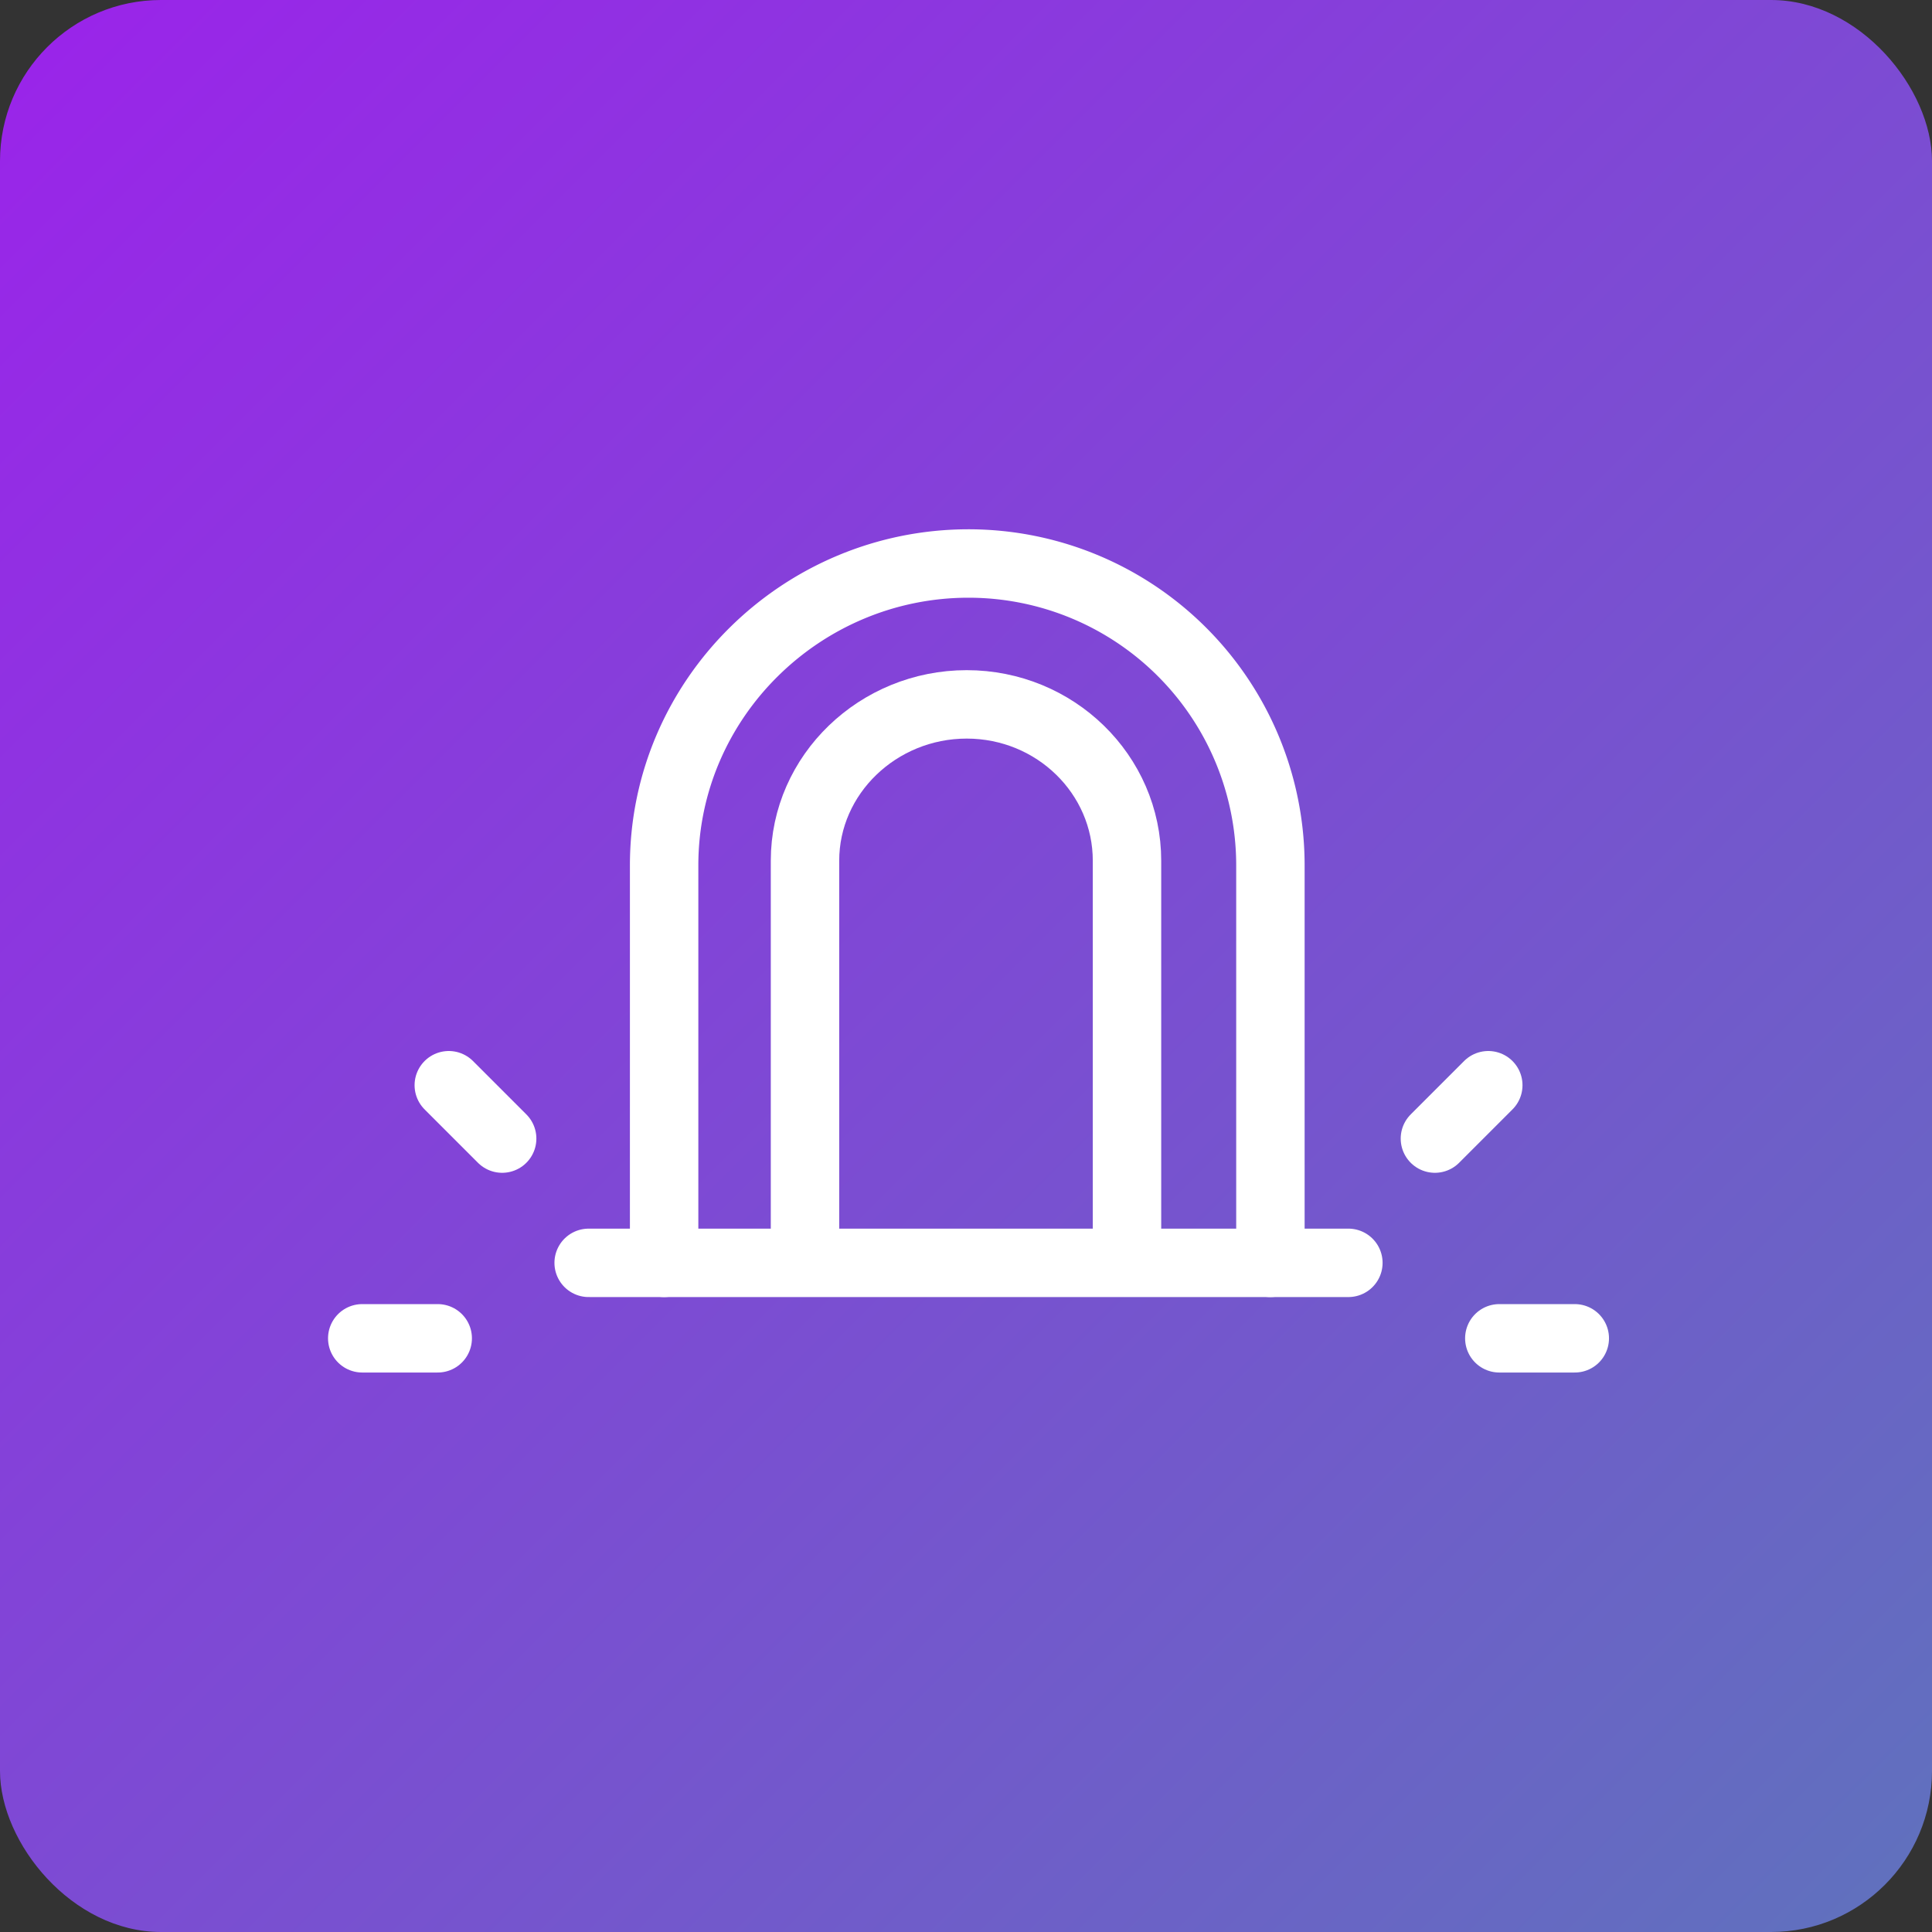
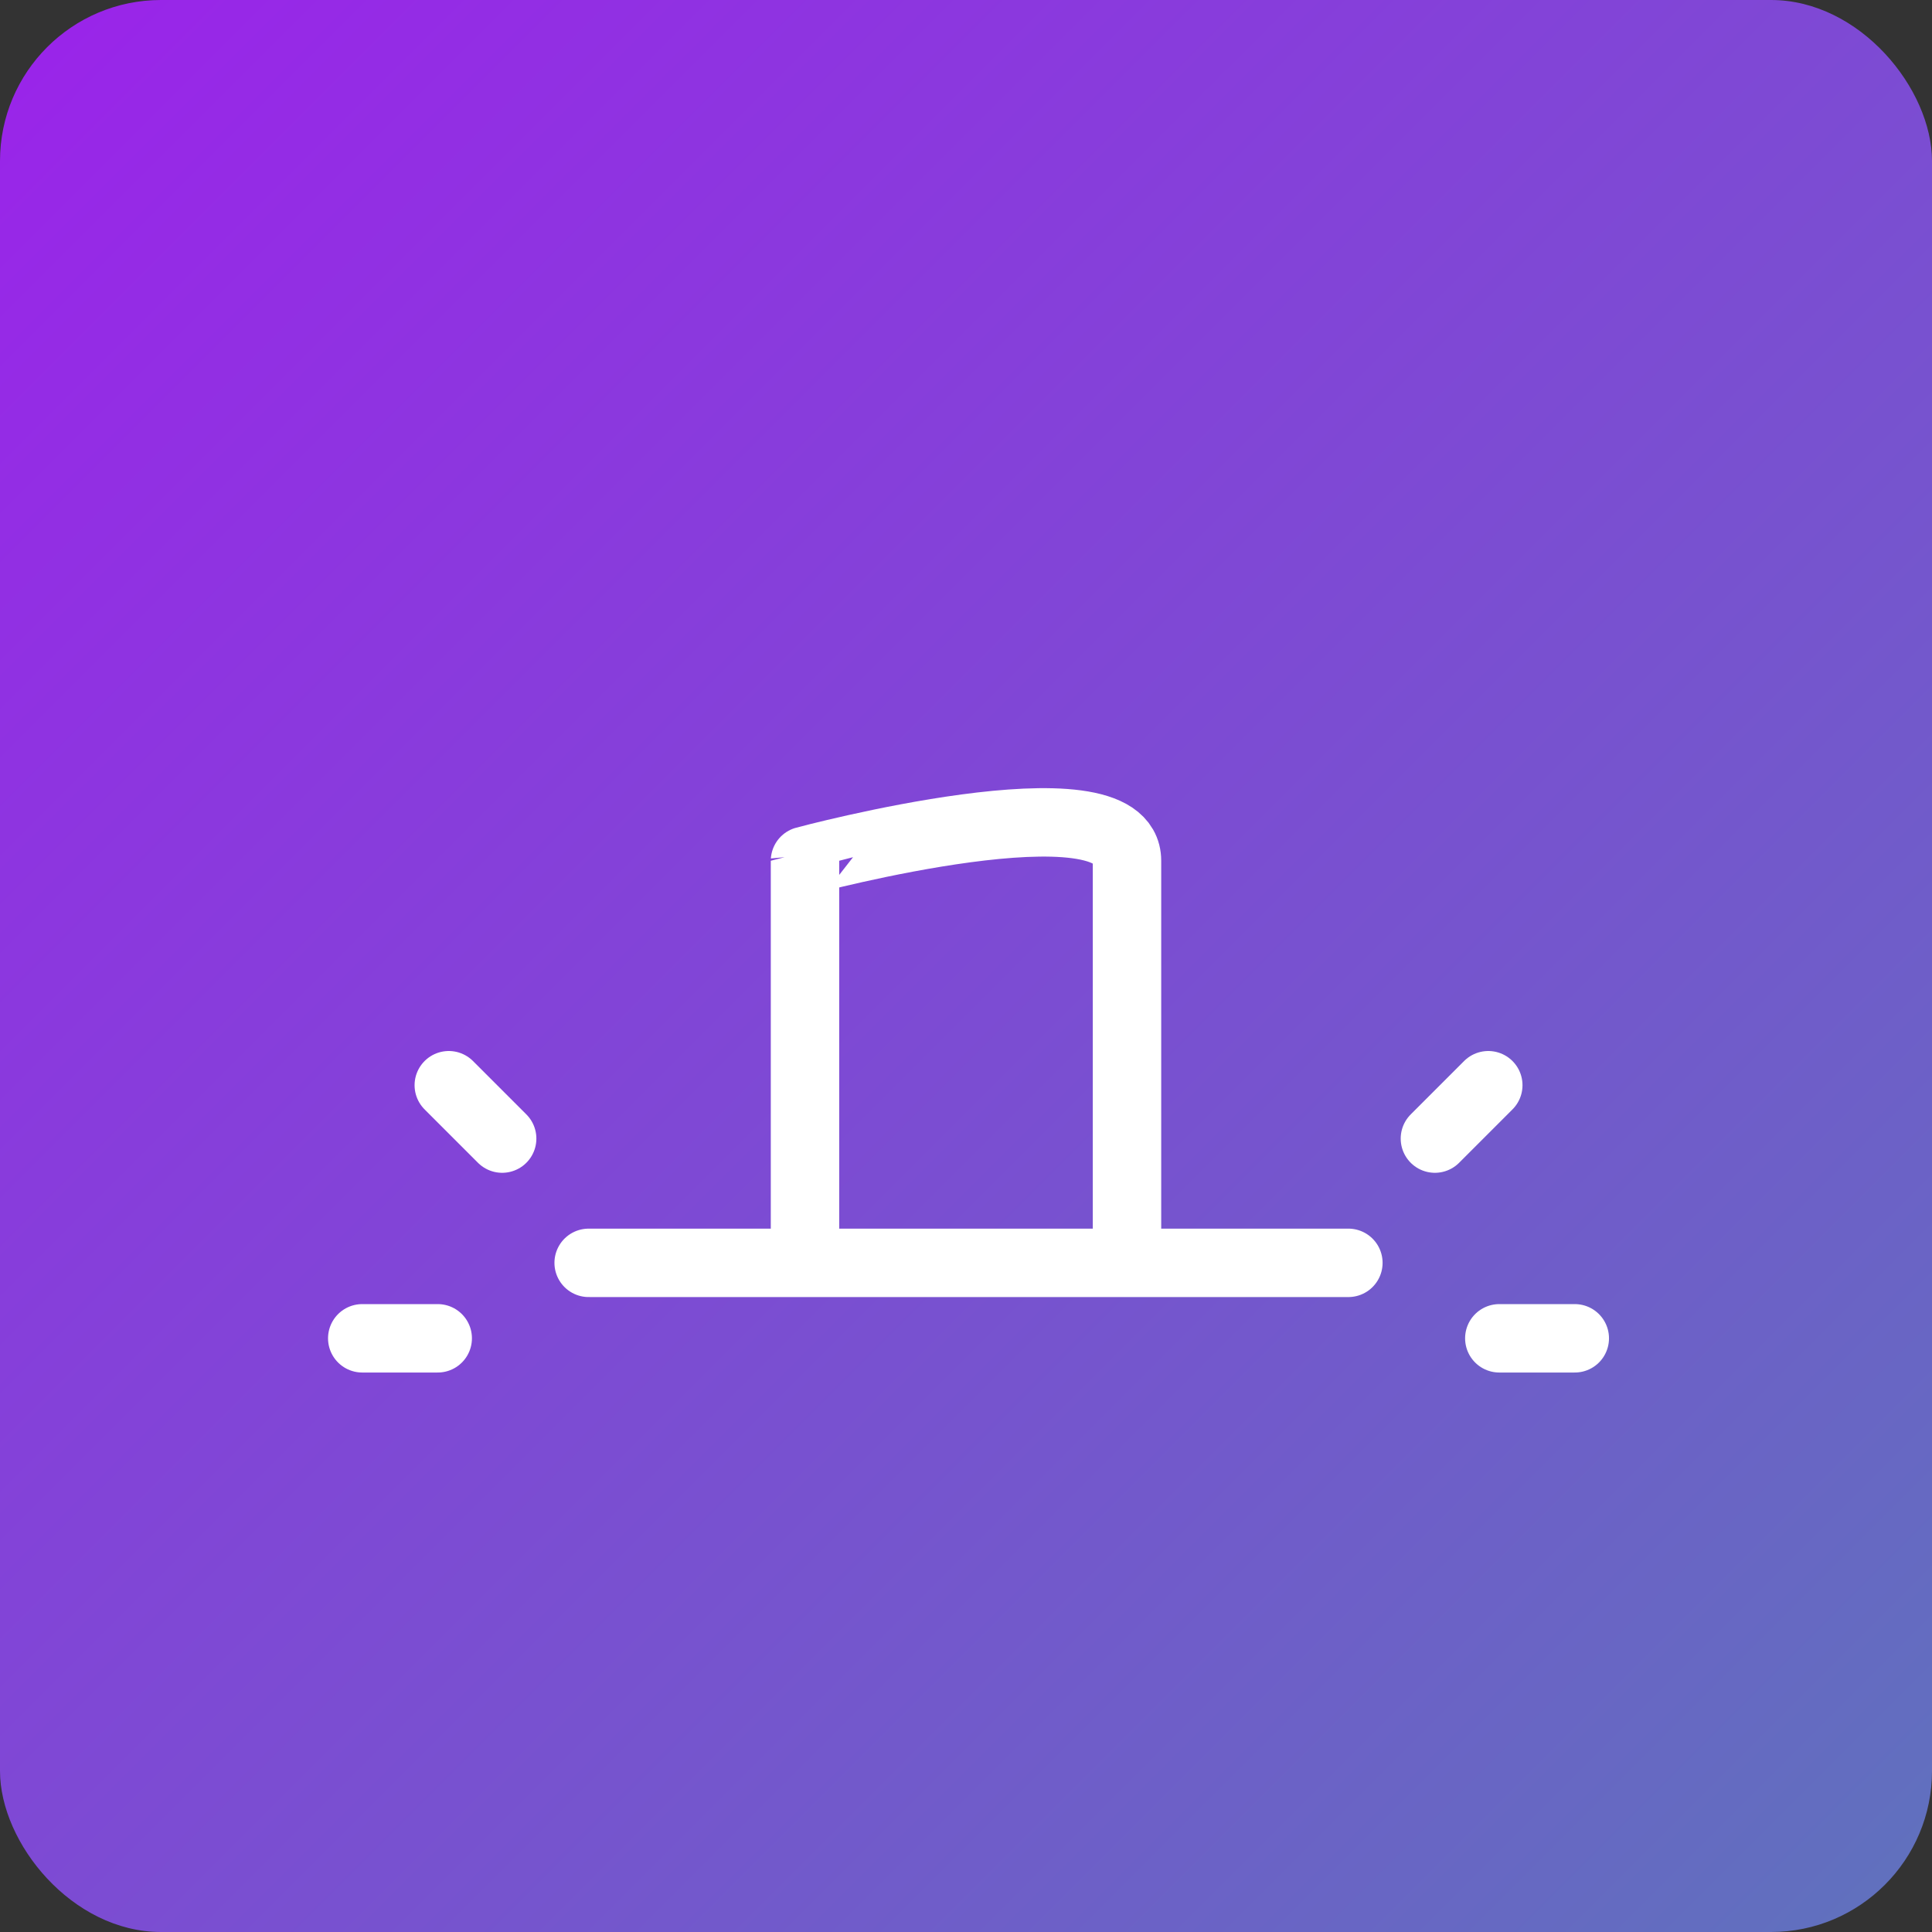
<svg xmlns="http://www.w3.org/2000/svg" width="48" height="48" fill="none">
  <rect width="100%" height="100%" fill="#333333" stroke="none" />
  <rect width="48" height="48" fill="url(#a)" rx="4" />
-   <path stroke="#fff" stroke-linecap="round" stroke-linejoin="round" stroke-miterlimit="10" stroke-width="1.7" d="M16.5 31.375V21.5c0-4.142 3.42-7.5 7.563-7.5a7.5 7.5 0 0 1 7.5 7.5v9.875" />
-   <path stroke="#fff" stroke-linecap="round" stroke-linejoin="round" stroke-miterlimit="10" stroke-width="1.7" d="M20 30.5v-9.115c0-2.146 1.817-3.885 4.017-3.885S28 19.24 28 21.385V30.5m-13.375.875H33.5M9 33.25h1.875m.275-6.288 1.326 1.326M37.25 33.25h1.875m-3.475-4.962 1.326-1.326" />
+   <path stroke="#fff" stroke-linecap="round" stroke-linejoin="round" stroke-miterlimit="10" stroke-width="1.7" d="M20 30.5v-9.115S28 19.24 28 21.385V30.5m-13.375.875H33.5M9 33.25h1.875m.275-6.288 1.326 1.326M37.25 33.25h1.875m-3.475-4.962 1.326-1.326" />
  <defs>
    <linearGradient id="a" x1="48" x2="0" y1="48" y2="0" gradientUnits="userSpaceOnUse">
      <stop stop-color="#5F72BD" />
      <stop offset="1" stop-color="#9B23EA" />
    </linearGradient>
  </defs>
</svg>